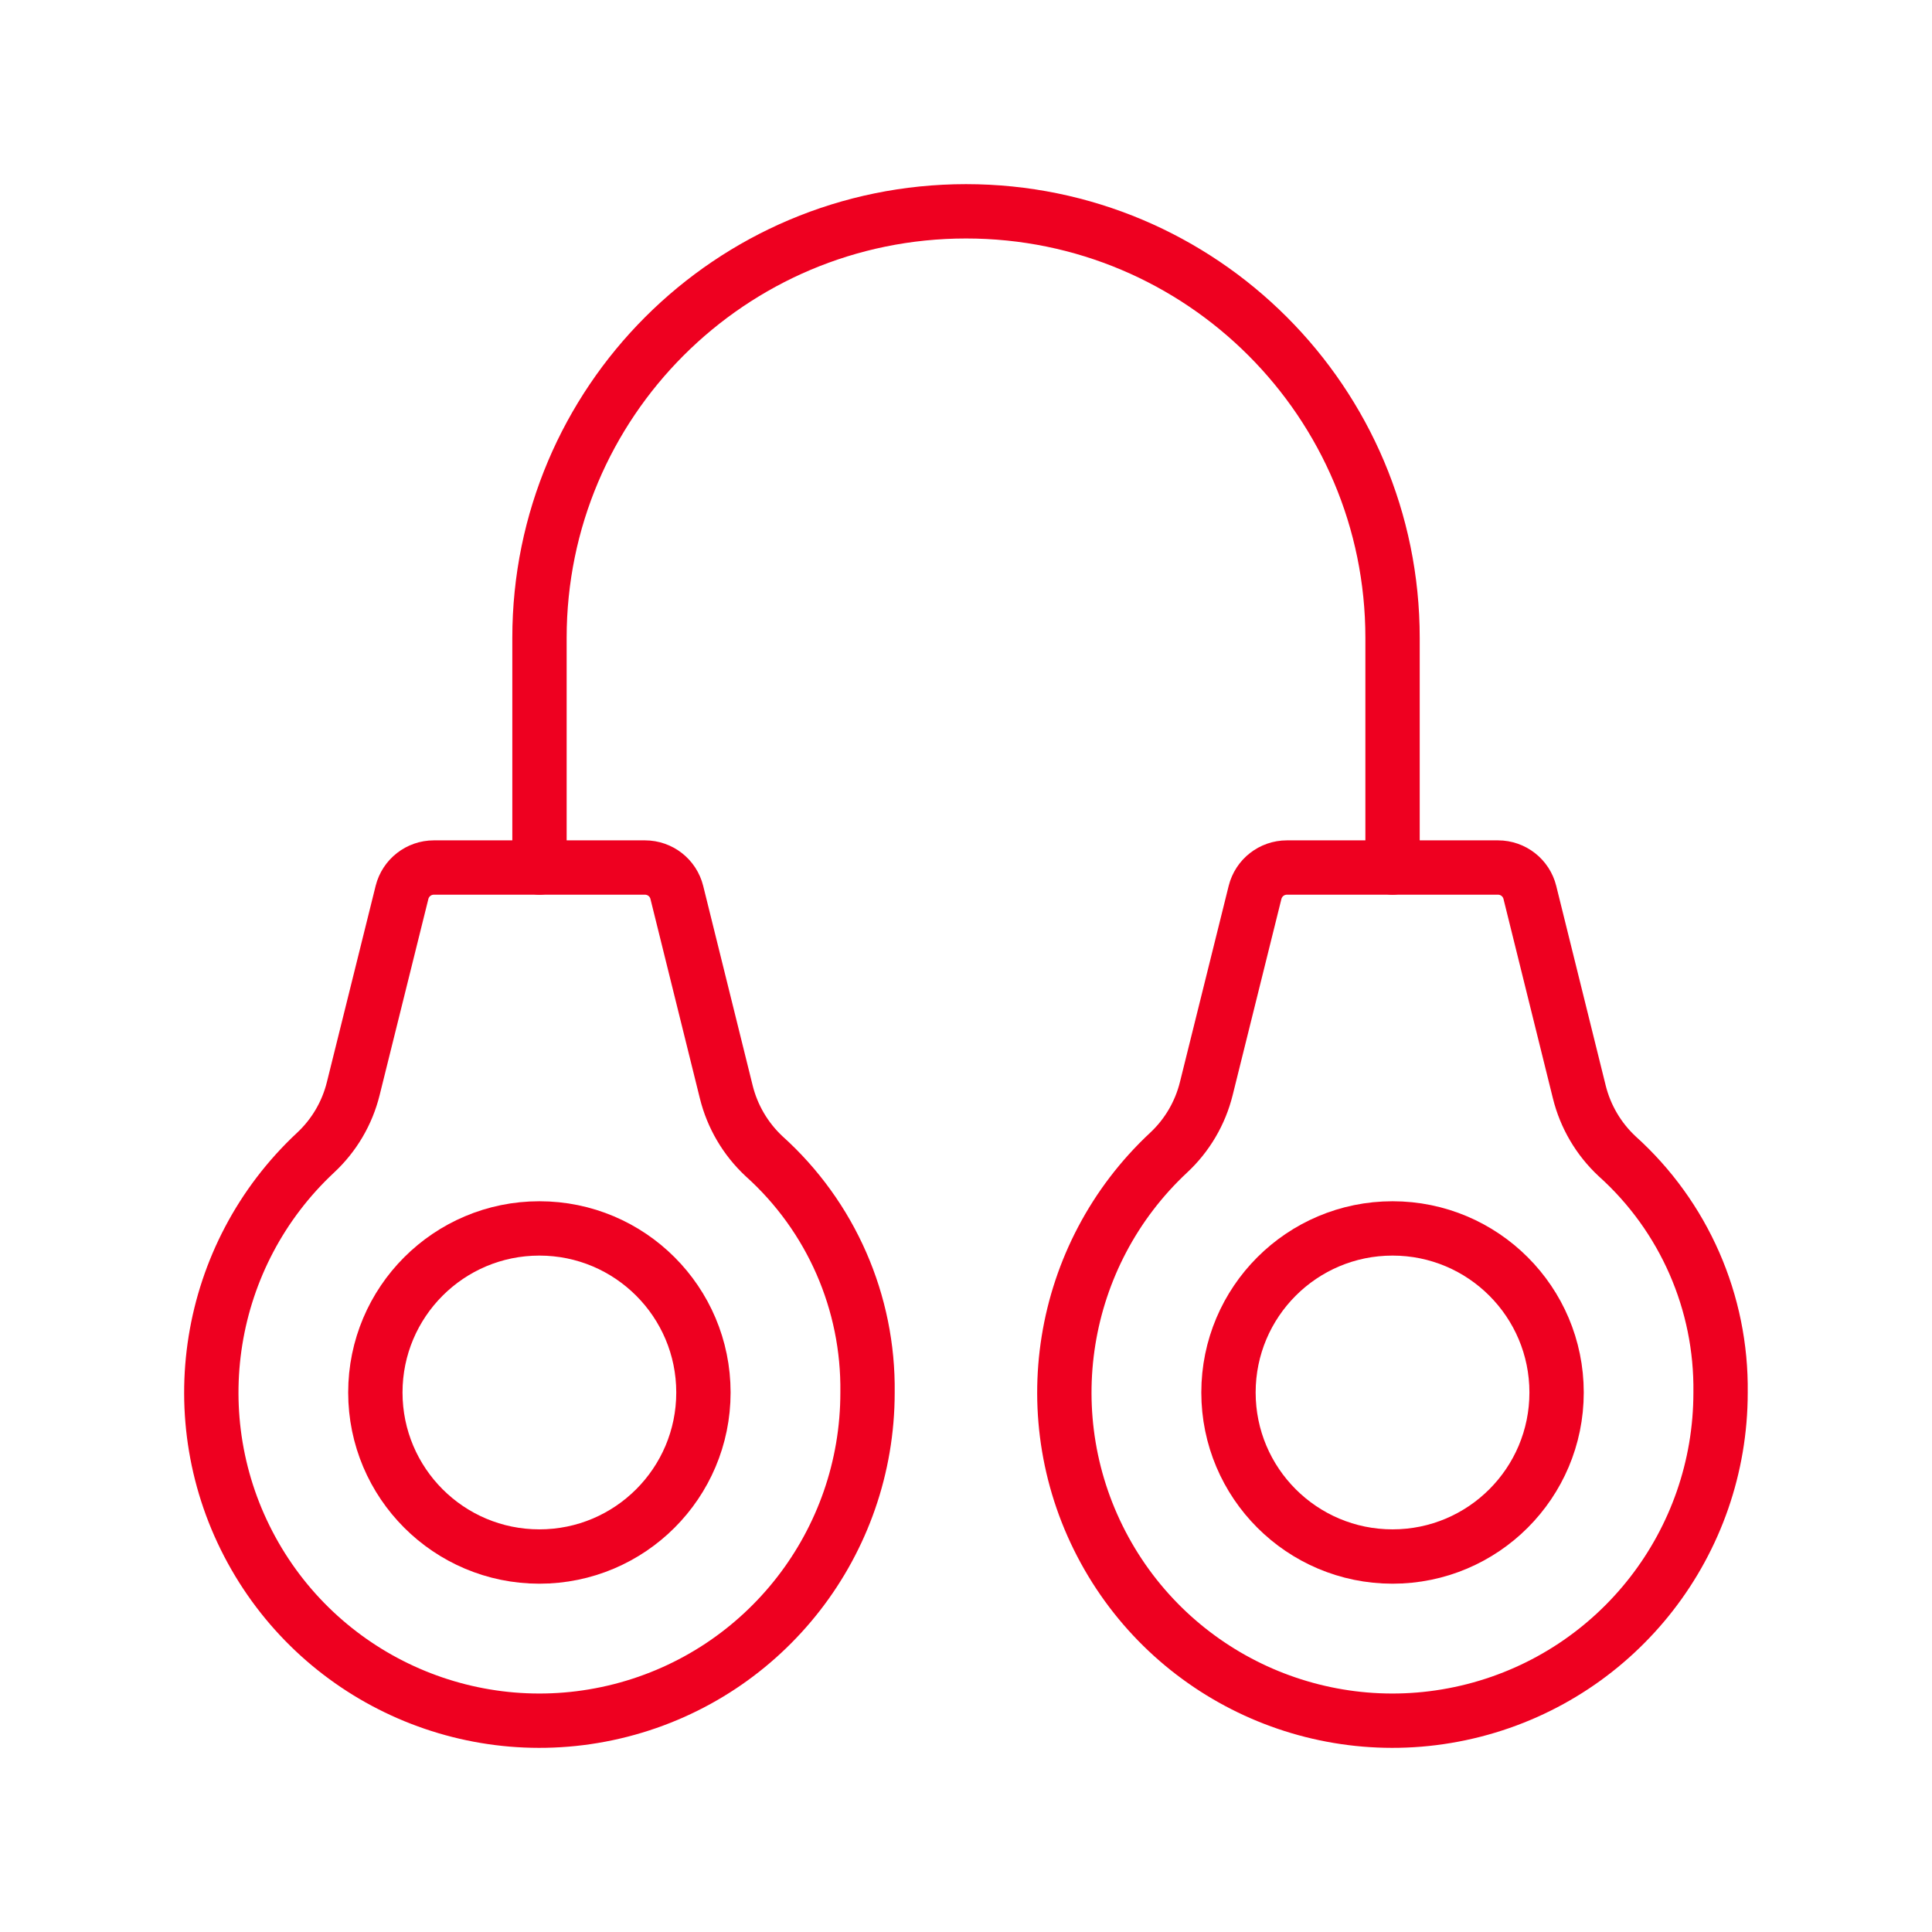
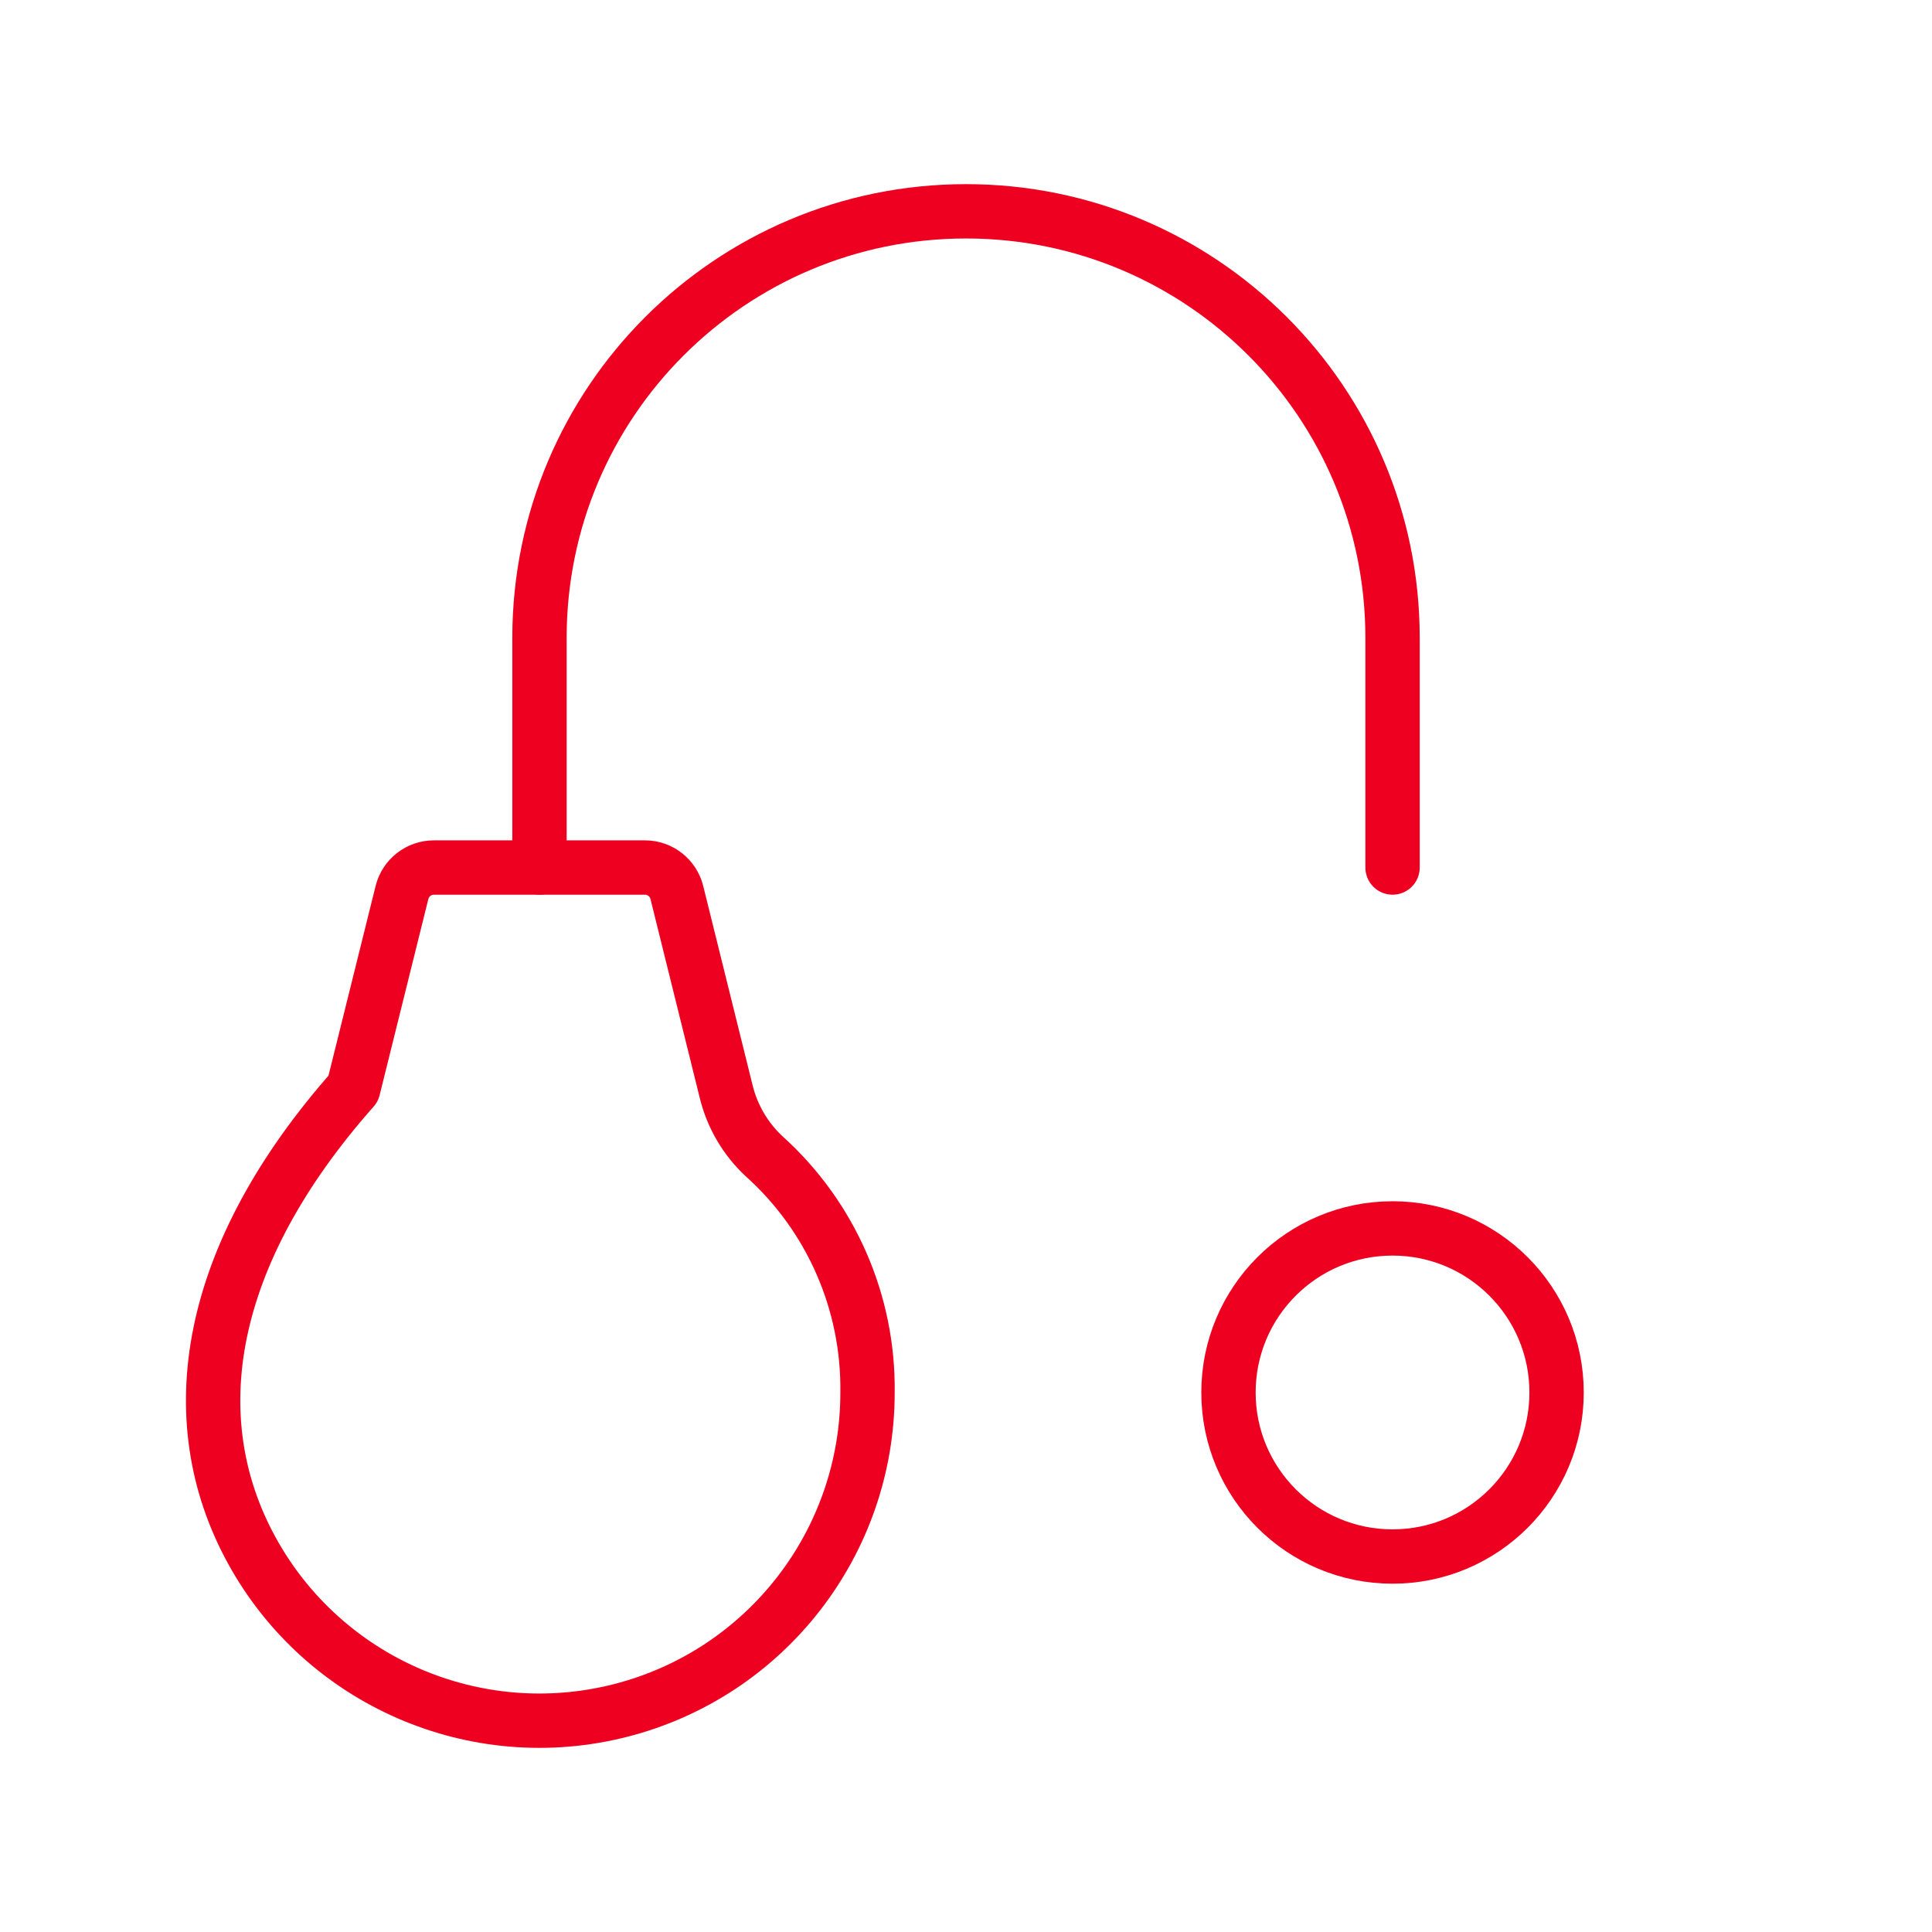
<svg xmlns="http://www.w3.org/2000/svg" width="64" height="64" viewBox="0 0 64 64" fill="none">
-   <path fill-rule="evenodd" clip-rule="evenodd" d="M22.421 29.564C22.301 29.079 21.866 28.739 21.367 28.738H14.372C13.873 28.738 13.438 29.078 13.317 29.562L11.702 36.062C11.501 36.876 11.066 37.614 10.452 38.185C6.822 41.574 5.951 46.992 8.335 51.349C10.719 55.705 15.752 57.891 20.563 56.66C25.374 55.429 28.739 51.094 28.738 46.129C28.777 43.148 27.529 40.296 25.312 38.303C24.696 37.729 24.26 36.988 24.058 36.17L22.421 29.564Z" stroke="#EE0020" stroke-width="1.8" stroke-linecap="round" stroke-linejoin="round" />
-   <path fill-rule="evenodd" clip-rule="evenodd" d="M17.868 51.562C20.869 51.562 23.302 49.129 23.302 46.128C23.302 43.126 20.869 40.693 17.868 40.693C14.867 40.693 12.434 43.126 12.434 46.128C12.434 49.129 14.867 51.562 17.868 51.562Z" stroke="#EE0020" stroke-width="1.8" stroke-linecap="round" stroke-linejoin="round" />
-   <path fill-rule="evenodd" clip-rule="evenodd" d="M50.679 29.564C50.559 29.079 50.124 28.739 49.625 28.738H42.63C42.131 28.738 41.696 29.078 41.575 29.562L39.96 36.062C39.758 36.876 39.324 37.614 38.71 38.185C35.08 41.574 34.209 46.992 36.593 51.349C38.977 55.705 44.01 57.891 48.821 56.66C53.632 55.429 56.997 51.094 56.996 46.129C57.035 43.148 55.786 40.296 53.57 38.303C52.954 37.729 52.518 36.988 52.316 36.17L50.679 29.564Z" stroke="#EE0020" stroke-width="1.8" stroke-linecap="round" stroke-linejoin="round" />
+   <path fill-rule="evenodd" clip-rule="evenodd" d="M22.421 29.564C22.301 29.079 21.866 28.739 21.367 28.738H14.372C13.873 28.738 13.438 29.078 13.317 29.562L11.702 36.062C6.822 41.574 5.951 46.992 8.335 51.349C10.719 55.705 15.752 57.891 20.563 56.66C25.374 55.429 28.739 51.094 28.738 46.129C28.777 43.148 27.529 40.296 25.312 38.303C24.696 37.729 24.26 36.988 24.058 36.17L22.421 29.564Z" stroke="#EE0020" stroke-width="1.8" stroke-linecap="round" stroke-linejoin="round" />
  <path fill-rule="evenodd" clip-rule="evenodd" d="M46.13 51.562C49.131 51.562 51.564 49.129 51.564 46.128C51.564 43.126 49.131 40.693 46.13 40.693C43.128 40.693 40.695 43.126 40.695 46.128C40.695 49.129 43.128 51.562 46.13 51.562Z" stroke="#EE0020" stroke-width="1.8" stroke-linecap="round" stroke-linejoin="round" />
  <path d="M17.871 28.738V21.13C17.871 13.326 24.197 7 32.001 7C39.804 7 46.13 13.326 46.13 21.13V28.738" stroke="#EE0020" stroke-width="1.8" stroke-linecap="round" stroke-linejoin="round" />
</svg>